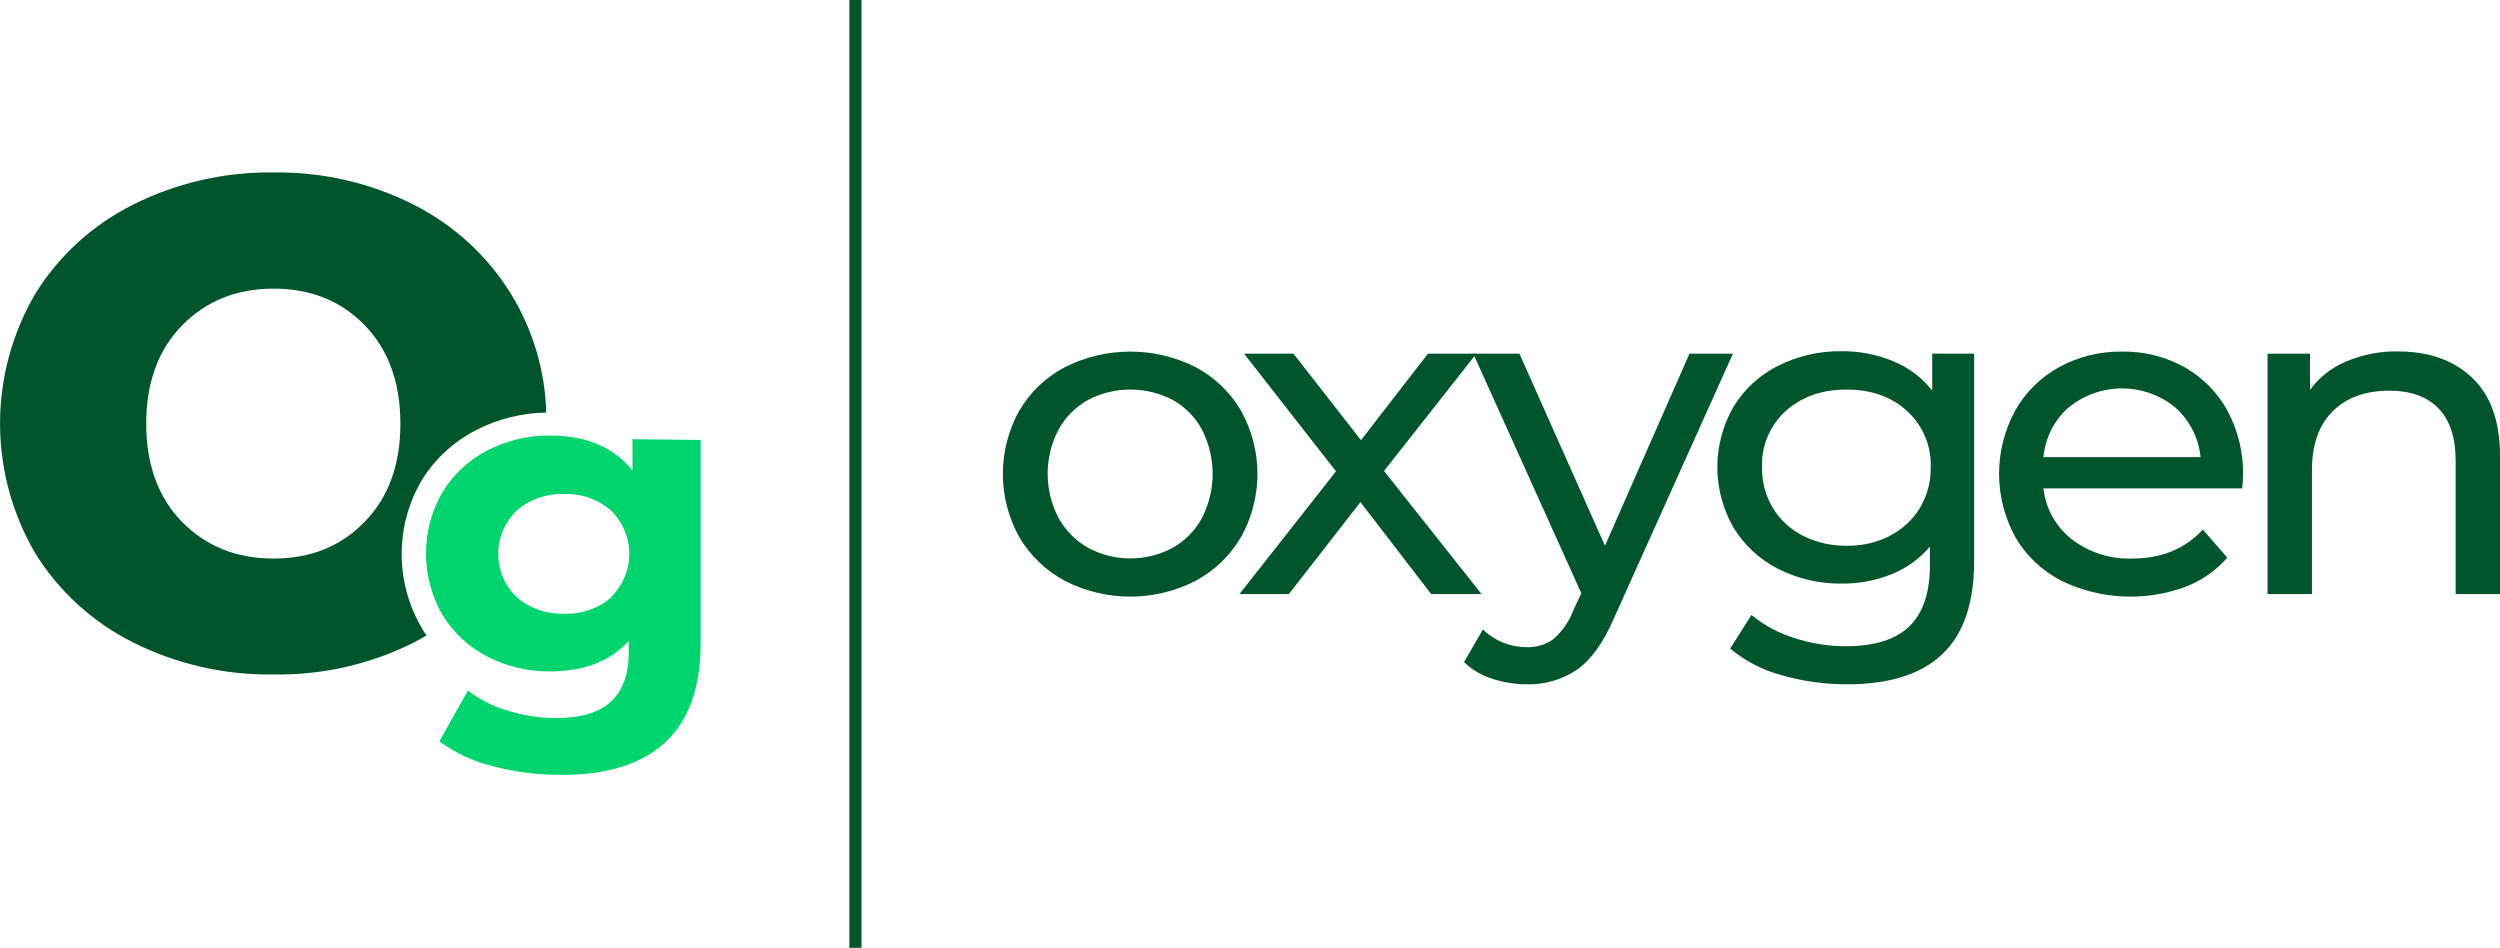
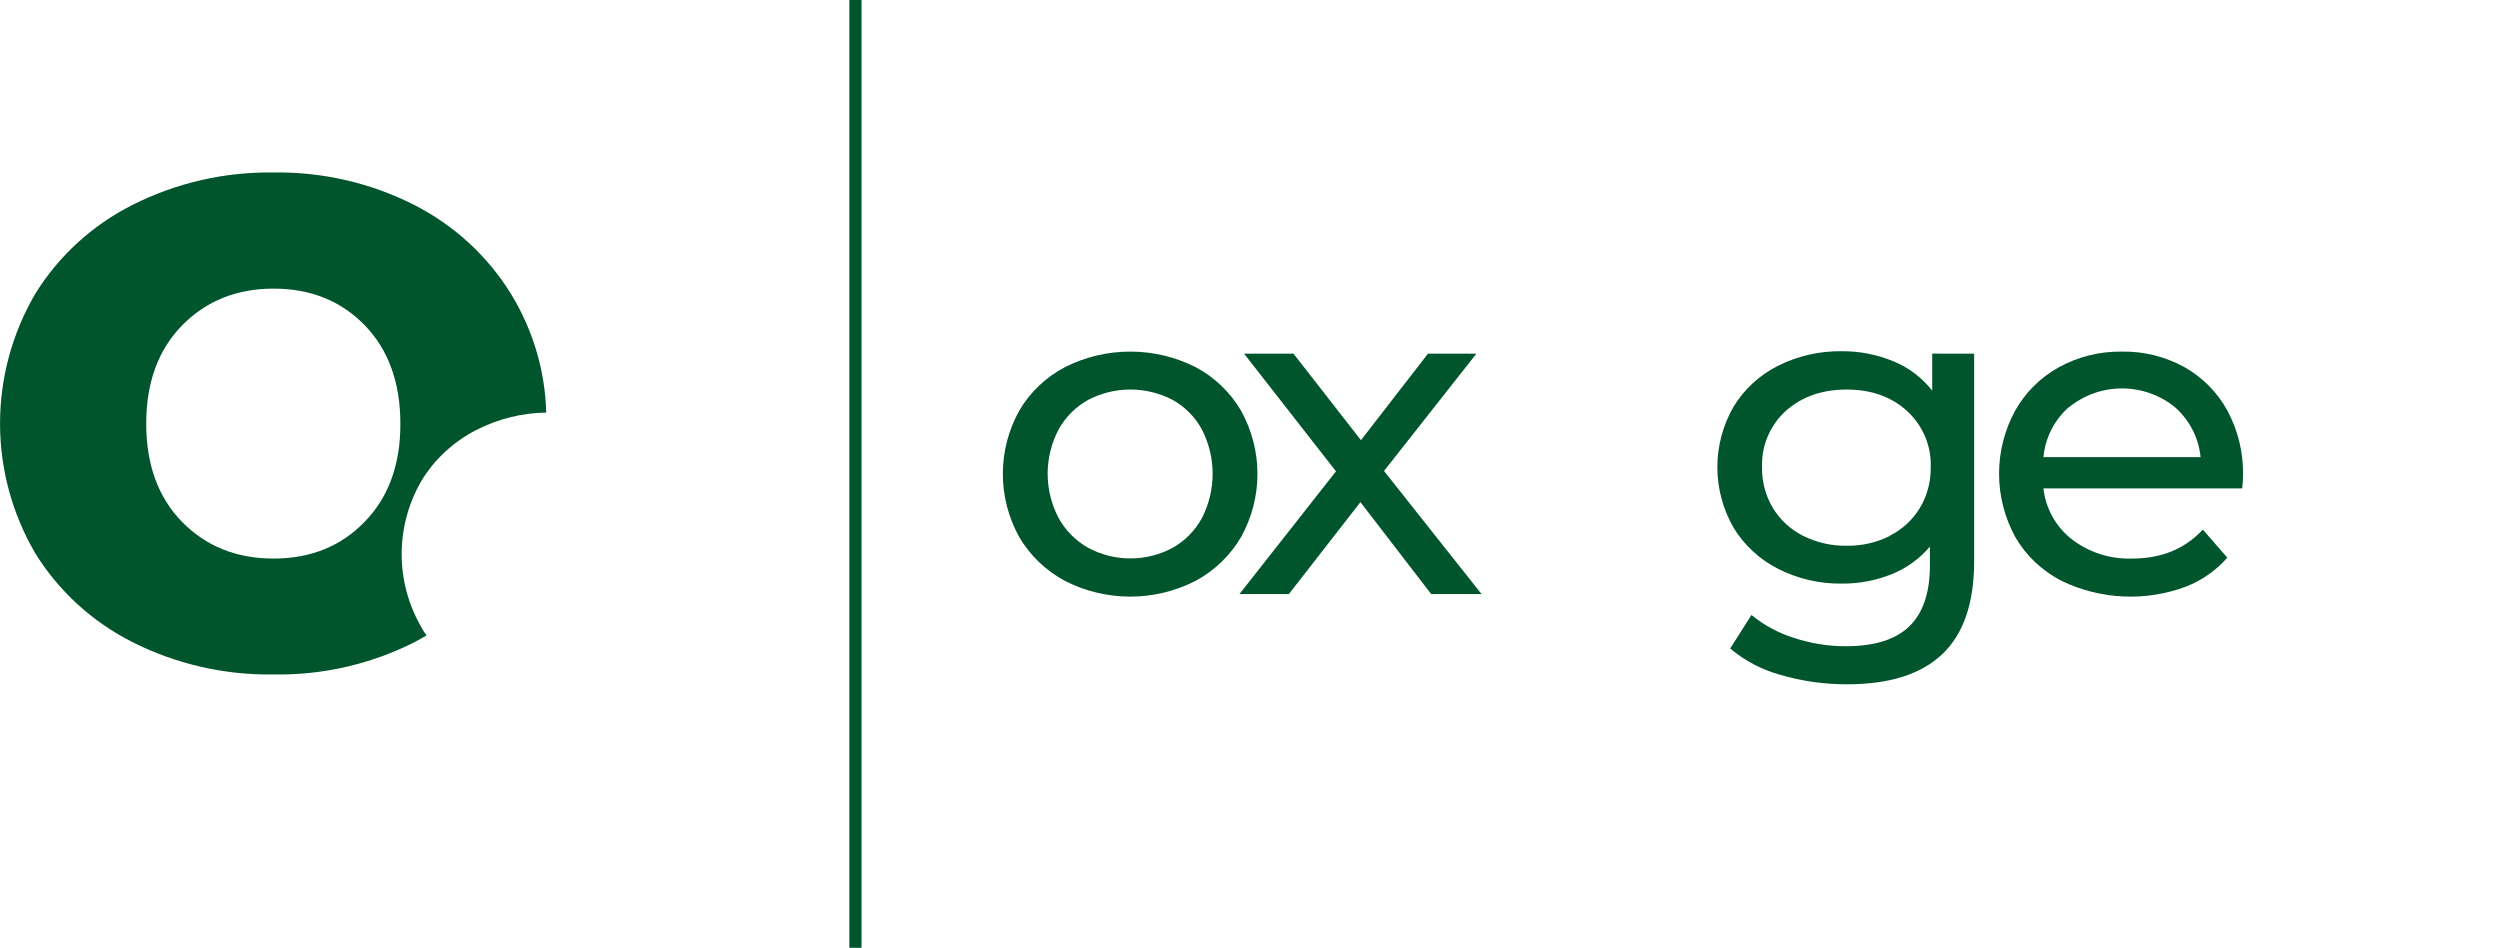
<svg xmlns="http://www.w3.org/2000/svg" width="182" height="69" viewBox="0 0 182 69" fill="none">
  <path d="M77.515 42.28C76.132 41.539 74.986 40.438 74.201 39.099C73.417 37.688 73.006 36.106 73.006 34.498C73.006 32.891 73.417 31.309 74.201 29.897C74.983 28.56 76.13 27.464 77.515 26.734C78.989 25.986 80.624 25.596 82.283 25.596C83.942 25.596 85.577 25.986 87.051 26.734C88.428 27.469 89.569 28.564 90.348 29.897C91.132 31.309 91.543 32.891 91.543 34.498C91.543 36.106 91.132 37.688 90.348 39.099C89.566 40.435 88.426 41.535 87.051 42.28C85.581 43.038 83.944 43.434 82.283 43.434C80.621 43.434 78.985 43.038 77.515 42.28ZM85.368 39.883C86.275 39.369 87.015 38.614 87.504 37.706C88.014 36.708 88.28 35.608 88.28 34.492C88.28 33.376 88.014 32.275 87.504 31.277C87.018 30.37 86.277 29.619 85.368 29.113C84.422 28.617 83.365 28.358 82.291 28.358C81.218 28.358 80.161 28.617 79.215 29.113C78.304 29.62 77.558 30.369 77.062 31.274C76.54 32.268 76.269 33.37 76.269 34.488C76.269 35.606 76.54 36.708 77.062 37.702C77.56 38.61 78.305 39.363 79.215 39.88C80.157 40.388 81.216 40.654 82.291 40.654C83.367 40.654 84.426 40.388 85.368 39.88V39.883Z" fill="#00552C" />
  <path d="M104.19 43.249L99.039 36.555L93.829 43.249H90.231L97.26 34.313L90.567 25.747H94.166L99.077 32.045L103.956 25.747H107.483L100.756 34.286L107.857 43.249H104.19Z" fill="#00552C" />
-   <path d="M126.157 25.747L117.514 44.969C116.749 46.751 115.857 48.004 114.839 48.728C113.762 49.471 112.47 49.852 111.154 49.816C110.29 49.817 109.431 49.678 108.613 49.405C107.849 49.162 107.154 48.75 106.58 48.2L107.953 45.827C108.373 46.238 108.872 46.563 109.421 46.783C109.97 47.004 110.557 47.116 111.15 47.113C111.858 47.137 112.553 46.922 113.118 46.504C113.762 45.931 114.252 45.212 114.547 44.41L115.12 43.188L107.253 25.747H110.615L116.841 39.729L122.994 25.747H126.157Z" fill="#00552C" />
  <path d="M143.718 25.747V40.849C143.718 43.901 142.944 46.159 141.397 47.624C139.849 49.09 137.539 49.82 134.467 49.816C132.84 49.822 131.22 49.596 129.66 49.142C128.294 48.776 127.03 48.116 125.958 47.211L127.506 44.77C128.416 45.518 129.466 46.084 130.597 46.436C131.813 46.842 133.09 47.048 134.374 47.046C136.462 47.046 138.004 46.562 139 45.595C139.996 44.628 140.495 43.156 140.497 41.179V39.793C139.746 40.683 138.78 41.377 137.688 41.812C136.54 42.269 135.311 42.498 134.072 42.485C132.464 42.506 130.875 42.137 129.447 41.411C128.101 40.728 126.976 39.69 126.202 38.413C125.429 37.069 125.023 35.553 125.023 34.01C125.023 32.468 125.429 30.952 126.202 29.608C126.974 28.334 128.099 27.3 129.447 26.626C130.878 25.91 132.466 25.547 134.072 25.569C135.361 25.558 136.638 25.805 137.825 26.296C138.947 26.754 139.926 27.492 140.665 28.437V25.744L143.718 25.747ZM137.578 39.002C138.485 38.542 139.243 37.842 139.766 36.982C140.299 36.087 140.572 35.067 140.555 34.031C140.586 33.266 140.448 32.503 140.152 31.795C139.855 31.086 139.408 30.449 138.838 29.924C137.694 28.881 136.225 28.359 134.433 28.359C132.64 28.359 131.16 28.881 129.993 29.924C129.423 30.449 128.976 31.086 128.679 31.795C128.383 32.503 128.246 33.266 128.276 34.031C128.259 35.067 128.532 36.087 129.065 36.982C129.588 37.842 130.346 38.542 131.253 39.002C132.235 39.498 133.328 39.748 134.433 39.729C135.525 39.75 136.606 39.505 137.578 39.015V39.002Z" fill="#00552C" />
  <path d="M163.23 35.555H148.763C148.84 36.275 149.062 36.972 149.416 37.608C149.769 38.243 150.248 38.804 150.823 39.257C152.073 40.218 153.628 40.716 155.215 40.664C157.344 40.664 159.061 39.961 160.366 38.554L162.148 40.597C161.333 41.529 160.3 42.253 159.137 42.707C157.683 43.25 156.131 43.494 154.577 43.423C153.024 43.352 151.501 42.969 150.105 42.297C148.688 41.579 147.513 40.474 146.723 39.116C145.946 37.703 145.537 36.124 145.532 34.519C145.526 32.914 145.925 31.332 146.692 29.914C147.433 28.583 148.539 27.481 149.885 26.734C151.287 25.965 152.871 25.572 154.477 25.596C156.073 25.569 157.648 25.962 159.037 26.734C160.364 27.485 161.448 28.587 162.165 29.914C162.936 31.357 163.324 32.967 163.292 34.596C163.288 34.916 163.268 35.237 163.23 35.555ZM150.596 29.652C149.543 30.593 148.889 31.888 148.763 33.28H160.201C160.067 31.895 159.414 30.608 158.367 29.669C157.28 28.77 155.904 28.277 154.482 28.277C153.06 28.277 151.683 28.77 150.596 29.669V29.652Z" fill="#00552C" />
-   <path d="M179.998 27.525C181.333 28.808 182 30.693 182 33.179V43.249H178.772V33.556C178.772 31.862 178.357 30.587 177.526 29.733C176.694 28.878 175.506 28.447 173.961 28.44C172.21 28.44 170.83 28.939 169.823 29.938C168.816 30.936 168.311 32.371 168.309 34.242V43.249H165.077V25.747H168.168V28.386C168.836 27.468 169.75 26.75 170.809 26.31C172.001 25.809 173.289 25.561 174.586 25.583C176.857 25.592 178.661 26.239 179.998 27.525Z" fill="#00552C" />
  <path d="M37.207 21.409C35.509 18.647 33.064 16.398 30.143 14.913C26.984 13.312 23.47 12.502 19.913 12.557C16.349 12.504 12.826 13.313 9.656 14.913C6.719 16.39 4.26 18.639 2.555 21.409C0.882 24.279 0.003 27.528 0.003 30.833C0.003 34.139 0.882 37.387 2.555 40.257C4.261 43.026 6.72 45.276 9.656 46.753C12.828 48.35 16.352 49.156 19.917 49.102C23.471 49.161 26.986 48.358 30.147 46.763C30.456 46.601 30.758 46.433 31.053 46.258C30.93 46.086 30.809 45.922 30.71 45.723C29.748 44.085 29.241 42.228 29.241 40.338C29.241 38.448 29.748 36.591 30.71 34.953C31.667 33.405 33.037 32.144 34.673 31.304C36.246 30.497 37.99 30.062 39.765 30.035C39.685 26.992 38.804 24.02 37.207 21.409ZM26.541 37.992C24.815 39.773 22.606 40.664 19.913 40.664C17.221 40.664 15.001 39.773 13.252 37.992C11.514 36.21 10.645 33.825 10.645 30.837C10.645 27.848 11.519 25.463 13.265 23.681C15.017 21.899 17.237 21.01 19.927 21.012C22.617 21.014 24.826 21.904 26.555 23.681C28.279 25.46 29.143 27.846 29.148 30.837C29.152 33.827 28.283 36.213 26.541 37.992Z" fill="#00552C" />
-   <path d="M51.008 32.028V46.797C51.008 50.05 50.145 52.469 48.419 54.053C46.693 55.637 44.175 56.422 40.864 56.409C39.184 56.418 37.509 56.207 35.885 55.783C34.474 55.44 33.148 54.823 31.984 53.969L34.068 50.267C34.928 50.932 35.909 51.43 36.96 51.734C38.091 52.089 39.271 52.272 40.459 52.276C42.275 52.276 43.615 51.875 44.48 51.074C45.342 50.27 45.775 49.055 45.775 47.429V46.672C44.401 48.146 42.495 48.882 40.057 48.88C38.47 48.898 36.904 48.53 35.497 47.81C34.141 47.114 33.006 46.066 32.218 44.781C31.426 43.413 31.01 41.868 31.01 40.296C31.01 38.724 31.426 37.178 32.218 35.811C33.006 34.526 34.141 33.477 35.497 32.782C36.903 32.059 38.47 31.69 40.057 31.708C42.681 31.708 44.677 32.555 46.046 34.249V31.974L51.008 32.028ZM44.484 43.471C45.335 42.636 45.813 41.503 45.813 40.323C45.813 39.142 45.335 38.01 44.484 37.174C43.544 36.348 42.311 35.916 41.05 35.969C39.789 35.921 38.559 36.353 37.616 37.174C37.189 37.585 36.851 38.075 36.62 38.616C36.388 39.156 36.269 39.736 36.269 40.323C36.269 40.909 36.388 41.489 36.62 42.03C36.851 42.57 37.189 43.06 37.616 43.471C38.56 44.29 39.79 44.721 41.05 44.673C42.314 44.734 43.553 44.308 44.501 43.485L44.484 43.471Z" fill="#00D46E" />
  <path d="M62.718 0H61.832V69H62.718V0Z" fill="#00552C" />
</svg>